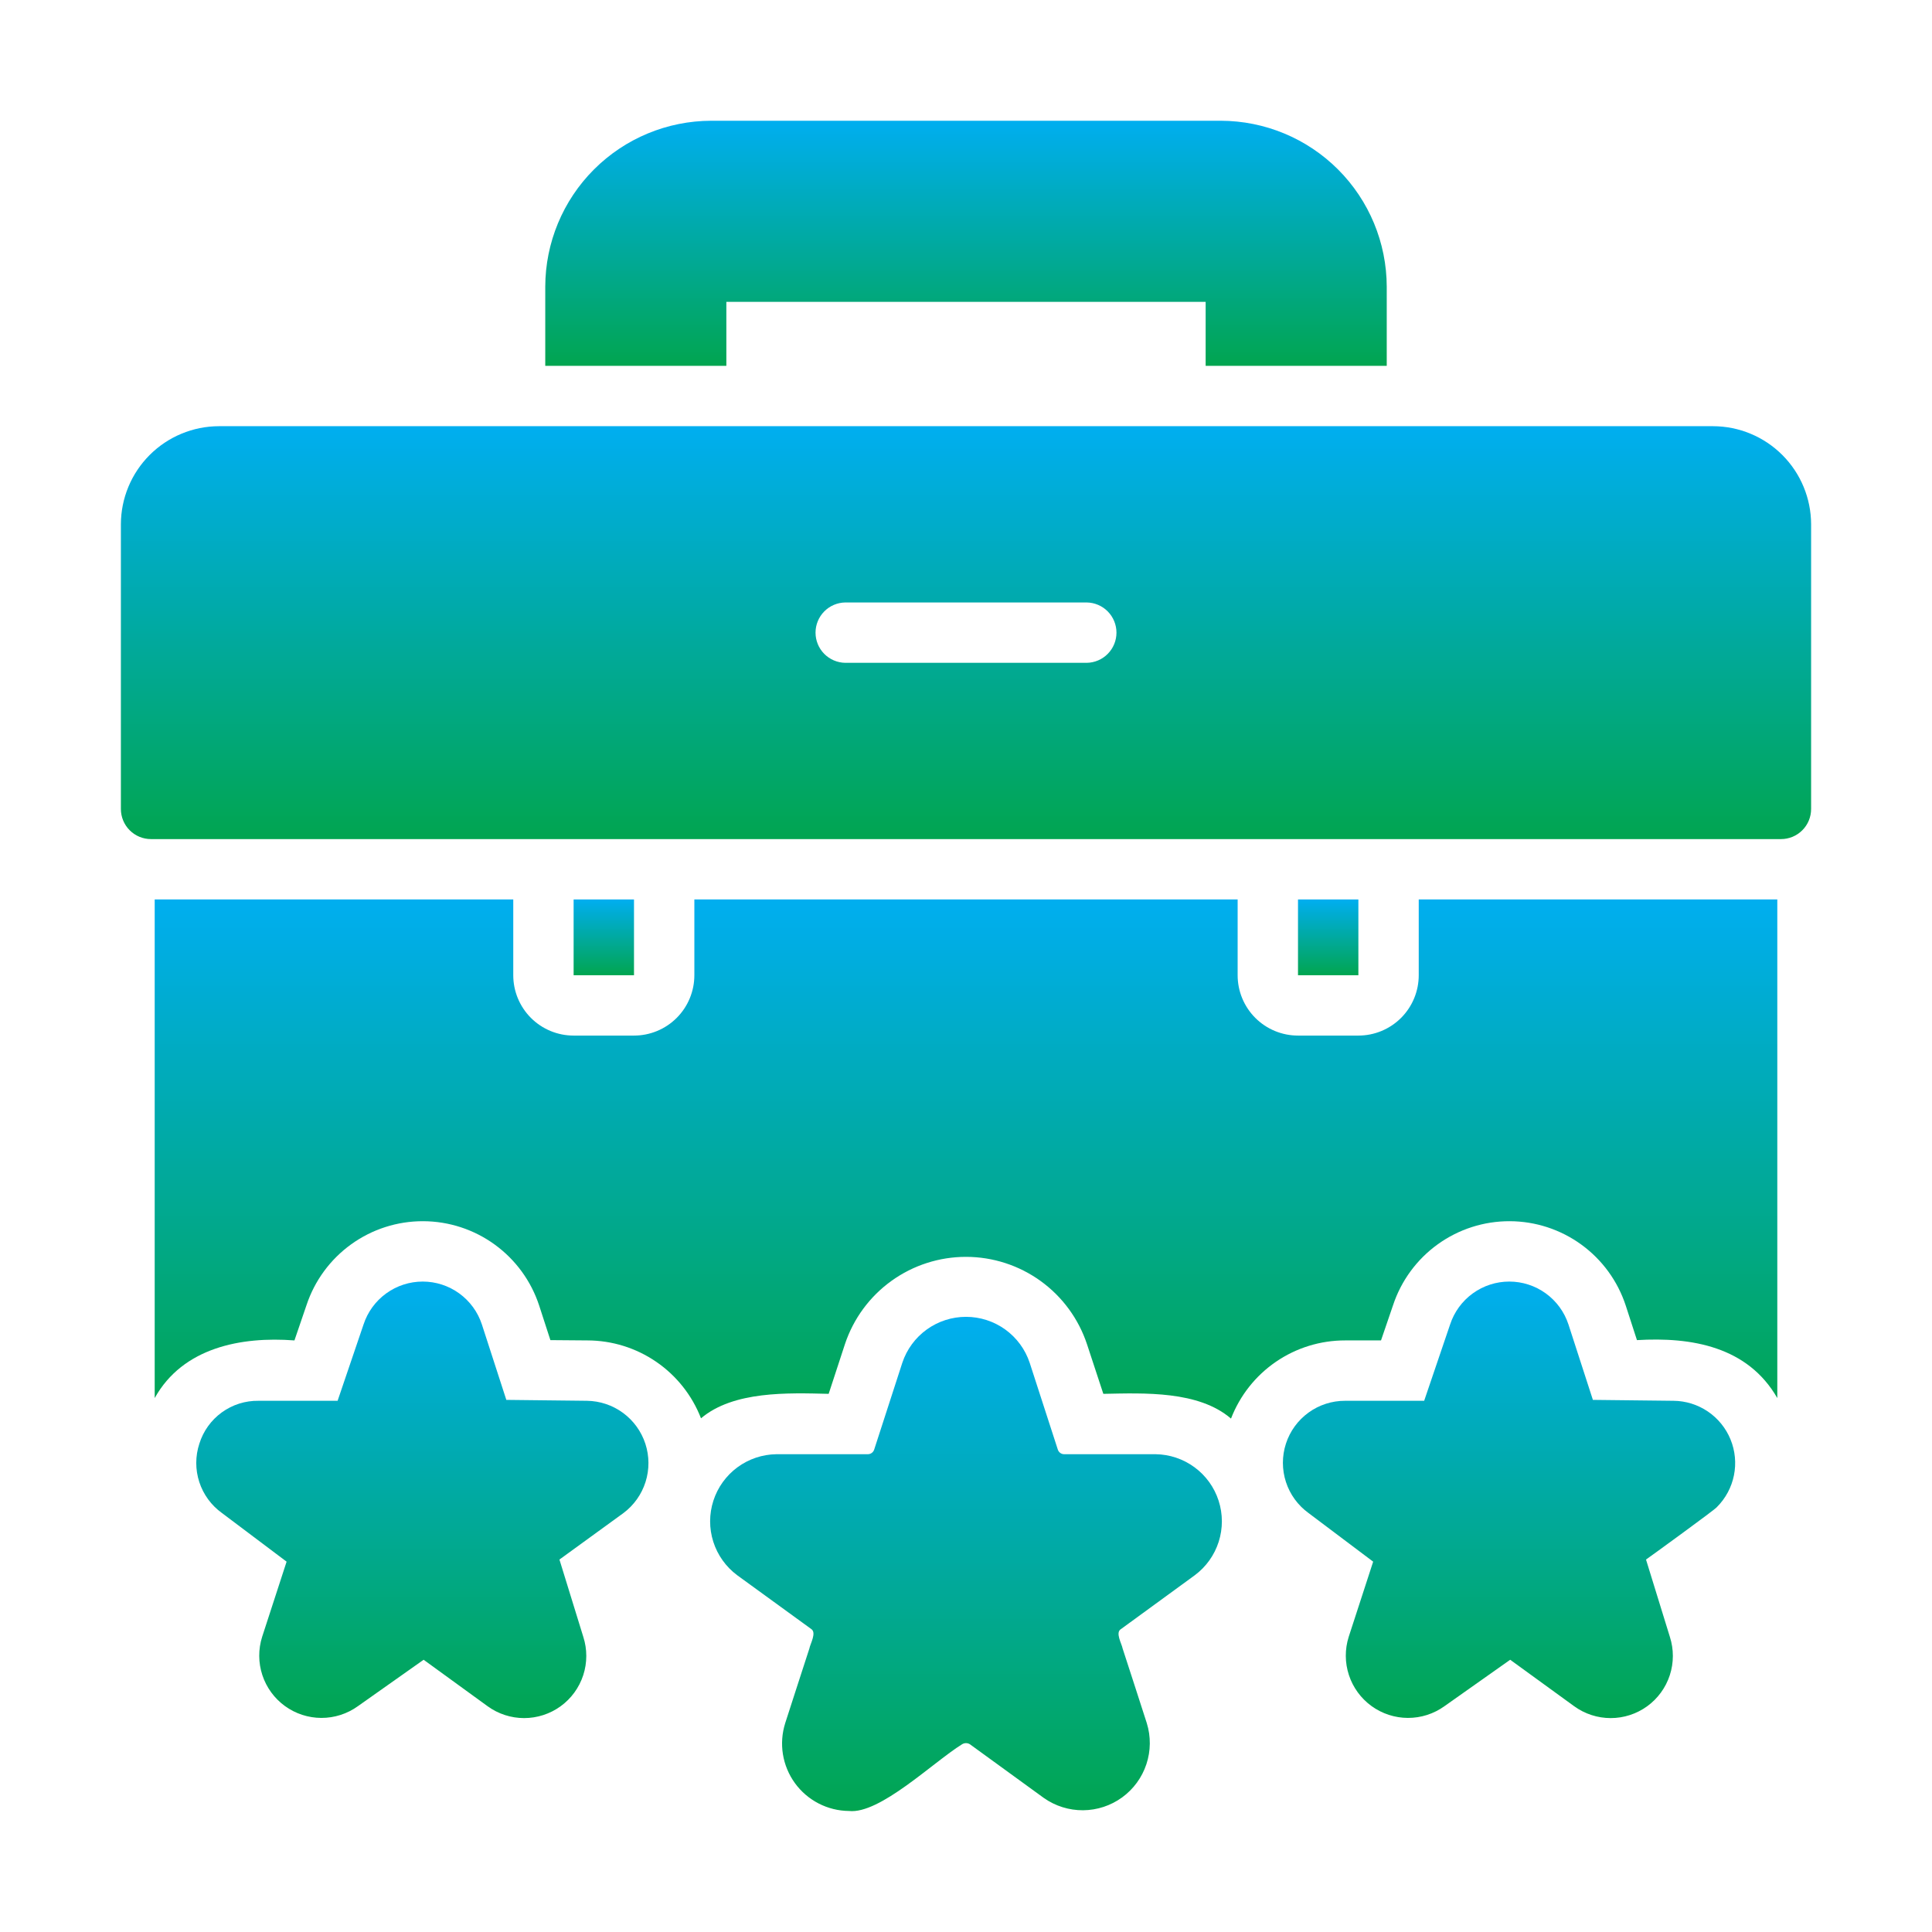
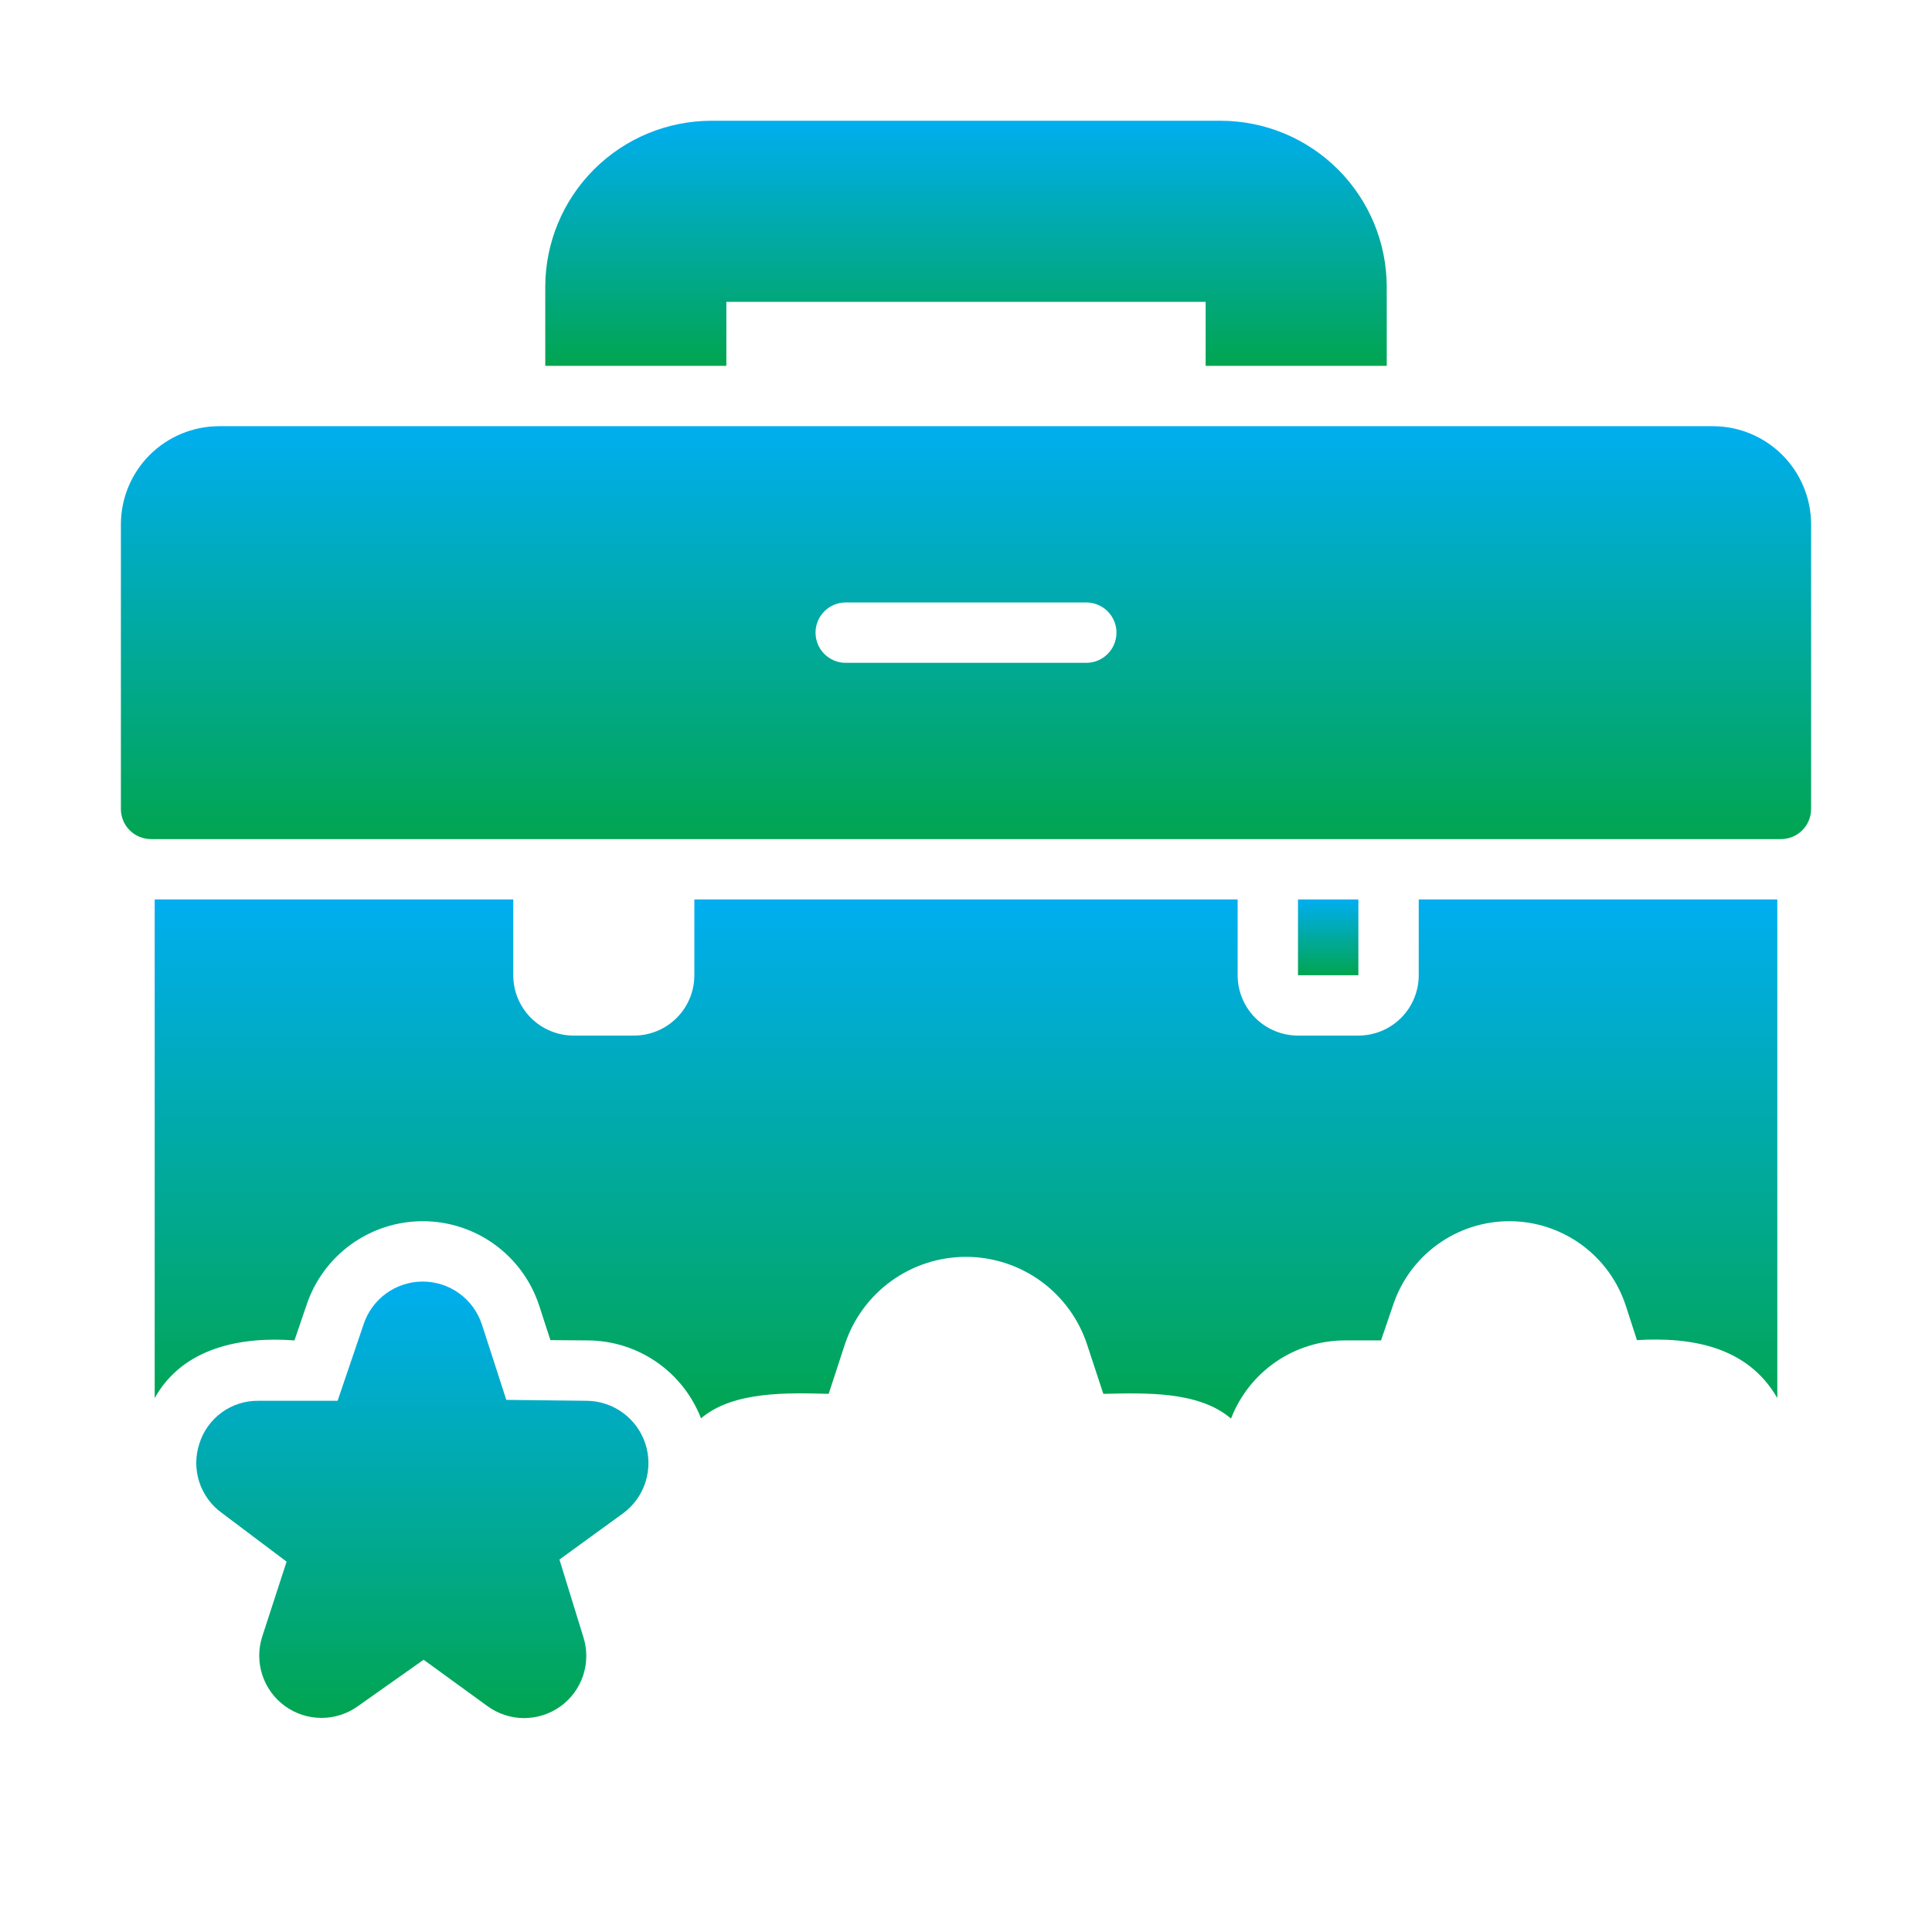
<svg xmlns="http://www.w3.org/2000/svg" width="512" height="512" viewBox="0 0 512 512" fill="none">
  <path d="M453.967 112.946H58.033C51.143 112.96 44.538 115.703 39.666 120.575C34.794 125.447 32.051 132.052 32.037 138.942V214.369C32.034 215.421 32.238 216.462 32.639 217.435C33.039 218.407 33.629 219.29 34.372 220.033C35.115 220.777 35.999 221.366 36.971 221.767C37.943 222.167 38.985 222.372 40.036 222.368H471.964C473.015 222.372 474.057 222.167 475.029 221.767C476.001 221.366 476.885 220.777 477.628 220.033C478.372 219.29 478.961 218.407 479.361 217.435C479.762 216.462 479.966 215.421 479.963 214.369V138.942C479.949 132.052 477.206 125.447 472.334 120.575C467.462 115.703 460.857 112.96 453.967 112.946ZM287.995 175.656H224.005C221.905 175.625 219.9 174.768 218.426 173.271C216.951 171.775 216.125 169.758 216.125 167.657C216.125 165.556 216.952 163.539 218.426 162.043C219.901 160.546 221.905 159.69 224.006 159.659H287.995C290.095 159.69 292.1 160.546 293.574 162.043C295.049 163.539 295.876 165.556 295.876 167.657C295.876 169.758 295.049 171.775 293.574 173.272C292.1 174.768 290.095 175.625 287.995 175.656Z" fill="url(#paint0_linear_30_2)" />
  <path d="M192.491 79.992H319.509V96.949H367.501V75.993C367.481 64.331 362.839 53.154 354.594 44.908C346.348 36.662 335.17 32.02 323.509 32H188.491C176.83 32.02 165.652 36.662 157.406 44.908C149.161 53.154 144.519 64.331 144.499 75.993V96.949H192.491V79.992Z" fill="url(#paint1_linear_30_2)" />
-   <path d="M152.016 238.368H168.016V258.448H152.016V238.368Z" fill="url(#paint2_linear_30_2)" />
  <path d="M343.984 238.368H359.984V258.448H343.984V238.368Z" fill="url(#paint3_linear_30_2)" />
-   <path d="M443.489 371.223L422.132 370.983L415.654 350.986C414.57 347.683 412.471 344.806 409.656 342.766C406.84 340.726 403.453 339.628 399.976 339.628C396.499 339.628 393.112 340.726 390.296 342.766C387.481 344.806 385.382 347.683 384.298 350.986L377.42 371.223H356.463C352.985 371.213 349.594 372.307 346.777 374.347C343.96 376.387 341.863 379.268 340.787 382.575C339.712 385.883 339.713 389.446 340.79 392.753C341.868 396.06 343.967 398.94 346.785 400.978L363.902 413.856L357.423 433.772C356.375 437.077 356.394 440.629 357.478 443.922C358.562 447.215 360.656 450.084 363.463 452.12C366.269 454.156 369.645 455.257 373.113 455.266C376.58 455.274 379.962 454.191 382.779 452.169L400.216 439.852L417.173 452.169C419.986 454.211 423.373 455.311 426.849 455.312C430.326 455.312 433.713 454.213 436.527 452.172C439.34 450.13 441.436 447.251 442.514 443.946C443.592 440.642 443.597 437.08 442.529 433.773L436.21 413.296C437.179 412.632 454.865 399.806 455.007 399.378C457.305 397.08 458.873 394.155 459.514 390.969C460.155 387.783 459.841 384.478 458.61 381.47C457.38 378.463 455.288 375.885 452.598 374.062C449.907 372.239 446.738 371.251 443.489 371.223Z" fill="url(#paint4_linear_30_2)" />
  <path d="M155.537 371.223L134.181 370.983L127.702 350.986C126.618 347.683 124.519 344.806 121.704 342.766C118.889 340.726 115.501 339.628 112.024 339.628C108.547 339.628 105.16 340.726 102.344 342.766C99.529 344.806 97.43 347.683 96.347 350.986L89.468 371.223H68.511C65.022 371.171 61.611 372.249 58.785 374.296C55.959 376.343 53.872 379.249 52.834 382.581C51.744 385.886 51.738 389.454 52.817 392.763C53.896 396.072 56.004 398.95 58.833 400.978L75.95 413.856L69.471 433.773C68.423 437.078 68.442 440.629 69.526 443.922C70.611 447.216 72.704 450.084 75.511 452.12C78.317 454.156 81.694 455.257 85.161 455.266C88.628 455.275 92.01 454.191 94.827 452.169L112.264 439.852L129.221 452.169C132.034 454.211 135.421 455.311 138.897 455.312C142.374 455.312 145.761 454.213 148.575 452.172C151.388 450.13 153.484 447.251 154.562 443.946C155.64 440.642 155.645 437.08 154.577 433.773L148.258 413.296L165.215 400.978C167.98 398.911 170.028 396.031 171.072 392.741C172.116 389.45 172.103 385.916 171.036 382.633C169.968 379.351 167.899 376.485 165.119 374.439C162.339 372.392 158.988 371.268 155.537 371.223Z" fill="url(#paint5_linear_30_2)" />
-   <path d="M306.232 385.381H281.996C281.615 385.376 281.247 385.248 280.945 385.018C280.642 384.788 280.422 384.466 280.316 384.101L272.877 361.146C271.698 357.602 269.433 354.519 266.404 352.334C263.375 350.149 259.735 348.974 256 348.974C252.265 348.974 248.625 350.149 245.596 352.334C242.567 354.518 240.302 357.601 239.123 361.145L231.684 384.101C231.578 384.466 231.358 384.788 231.055 385.018C230.753 385.248 230.384 385.376 230.004 385.381H205.769C202.046 385.426 198.432 386.638 195.434 388.845C192.436 391.053 190.206 394.145 189.058 397.686C187.909 401.228 187.901 405.04 189.033 408.587C190.166 412.133 192.382 415.235 195.37 417.456L214.967 431.694C216.482 432.658 214.722 435.605 214.487 436.893C213.612 439.476 208.824 454.441 208.088 456.649C207.245 459.315 207.038 462.141 207.484 464.901C207.931 467.661 209.018 470.278 210.66 472.542C212.301 474.805 214.45 476.652 216.935 477.935C219.419 479.217 222.17 479.899 224.965 479.926C233.159 480.839 247.295 466.999 254.96 462.249C255.272 462.053 255.632 461.949 256 461.949C256.368 461.949 256.729 462.053 257.04 462.249L276.636 476.486C279.677 478.628 283.311 479.765 287.03 479.737C290.75 479.709 294.367 478.518 297.375 476.331C300.383 474.143 302.63 471.069 303.803 467.539C304.975 464.01 305.013 460.202 303.912 456.649C303.204 454.335 298.342 439.49 297.513 436.893C297.297 435.63 295.452 432.609 297.113 431.693L316.63 417.456C319.618 415.236 321.834 412.134 322.967 408.587C324.099 405.041 324.091 401.228 322.943 397.687C321.795 394.145 319.565 391.053 316.567 388.846C313.569 386.638 309.955 385.426 306.232 385.381Z" fill="url(#paint6_linear_30_2)" />
  <path d="M375.98 258.442C375.981 260.543 375.567 262.623 374.763 264.565C373.96 266.506 372.781 268.269 371.296 269.755C369.81 271.241 368.046 272.419 366.105 273.223C364.164 274.026 362.084 274.44 359.983 274.439H343.985C341.884 274.44 339.804 274.026 337.863 273.223C335.922 272.419 334.158 271.241 332.672 269.755C331.187 268.27 330.008 266.506 329.205 264.565C328.401 262.623 327.987 260.543 327.988 258.442V238.365H184.012V258.442C184.013 260.543 183.599 262.623 182.795 264.565C181.992 266.506 180.813 268.27 179.328 269.755C177.842 271.241 176.078 272.419 174.137 273.223C172.196 274.026 170.116 274.44 168.015 274.439H152.017C149.916 274.44 147.836 274.026 145.895 273.223C143.954 272.419 142.19 271.241 140.704 269.755C139.219 268.269 138.04 266.506 137.237 264.565C136.433 262.623 136.019 260.543 136.02 258.442V238.365H40.996L40.996 370.504C48.452 357.089 63.953 354.147 78.03 355.226L81.23 345.867C83.382 339.38 87.528 333.739 93.075 329.746C98.622 325.753 105.288 323.613 112.122 323.631C118.957 323.648 125.612 325.823 131.138 329.845C136.664 333.866 140.78 339.529 142.899 346.027L145.859 355.145L155.697 355.225C162.205 355.24 168.556 357.218 173.922 360.9C179.287 364.582 183.417 369.796 185.772 375.863C194.387 368.588 208.771 369.122 219.606 369.383L223.926 356.186C226.172 349.451 230.482 343.594 236.244 339.446C242.007 335.299 248.929 333.072 256.029 333.08C263.129 333.089 270.046 335.334 275.798 339.495C281.55 343.657 285.846 349.524 288.075 356.265L292.394 369.384C303.271 369.17 317.62 368.536 326.229 375.942C328.582 369.836 332.731 364.588 338.129 360.889C343.527 357.19 349.92 355.216 356.464 355.225H365.982L369.182 345.867C371.335 339.38 375.48 333.738 381.027 329.746C386.574 325.753 393.24 323.613 400.075 323.631C406.909 323.648 413.564 325.823 419.09 329.844C424.617 333.866 428.732 339.529 430.851 346.027L433.81 355.146C448.257 354.279 463.152 356.833 471.005 370.503V238.365H375.98V258.442Z" fill="url(#paint7_linear_30_2)" />
  <defs>
    <linearGradient id="paint0_linear_30_2" x1="256" y1="112.946" x2="256" y2="222.368" gradientUnits="userSpaceOnUse">
      <stop stop-color="#00AEF0" />
      <stop offset="1" stop-color="#01A550" />
    </linearGradient>
    <linearGradient id="paint1_linear_30_2" x1="256" y1="32" x2="256" y2="96.949" gradientUnits="userSpaceOnUse">
      <stop stop-color="#00AEF0" />
      <stop offset="1" stop-color="#01A550" />
    </linearGradient>
    <linearGradient id="paint2_linear_30_2" x1="160.016" y1="238.368" x2="160.016" y2="258.448" gradientUnits="userSpaceOnUse">
      <stop stop-color="#00AEF0" />
      <stop offset="1" stop-color="#01A550" />
    </linearGradient>
    <linearGradient id="paint3_linear_30_2" x1="351.984" y1="238.368" x2="351.984" y2="258.448" gradientUnits="userSpaceOnUse">
      <stop stop-color="#00AEF0" />
      <stop offset="1" stop-color="#01A550" />
    </linearGradient>
    <linearGradient id="paint4_linear_30_2" x1="399.91" y1="339.628" x2="399.91" y2="455.312" gradientUnits="userSpaceOnUse">
      <stop stop-color="#00AEF0" />
      <stop offset="1" stop-color="#01A550" />
    </linearGradient>
    <linearGradient id="paint5_linear_30_2" x1="111.929" y1="339.628" x2="111.929" y2="455.312" gradientUnits="userSpaceOnUse">
      <stop stop-color="#00AEF0" />
      <stop offset="1" stop-color="#01A550" />
    </linearGradient>
    <linearGradient id="paint6_linear_30_2" x1="256" y1="348.974" x2="256" y2="479.969" gradientUnits="userSpaceOnUse">
      <stop stop-color="#00AEF0" />
      <stop offset="1" stop-color="#01A550" />
    </linearGradient>
    <linearGradient id="paint7_linear_30_2" x1="256" y1="238.365" x2="256" y2="375.942" gradientUnits="userSpaceOnUse">
      <stop stop-color="#00AEF0" />
      <stop offset="1" stop-color="#01A550" />
    </linearGradient>
  </defs>
</svg>